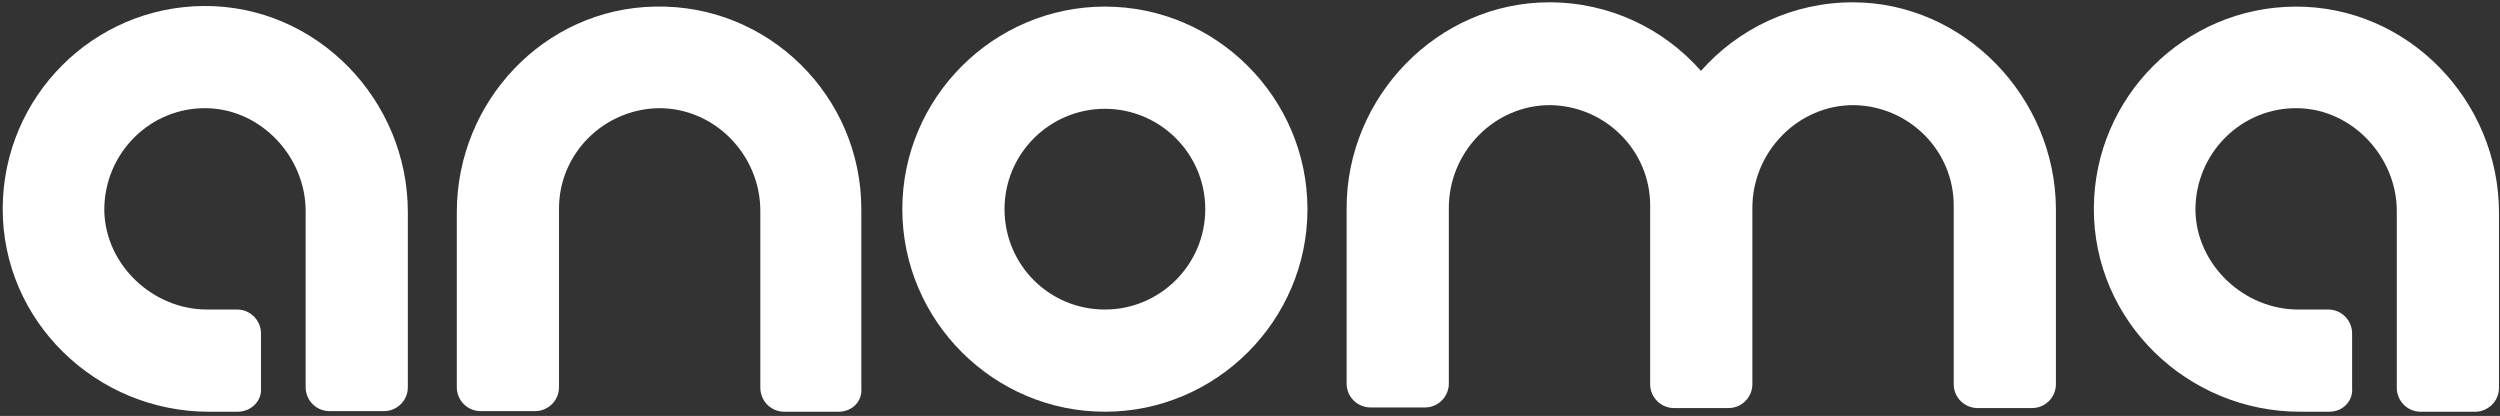
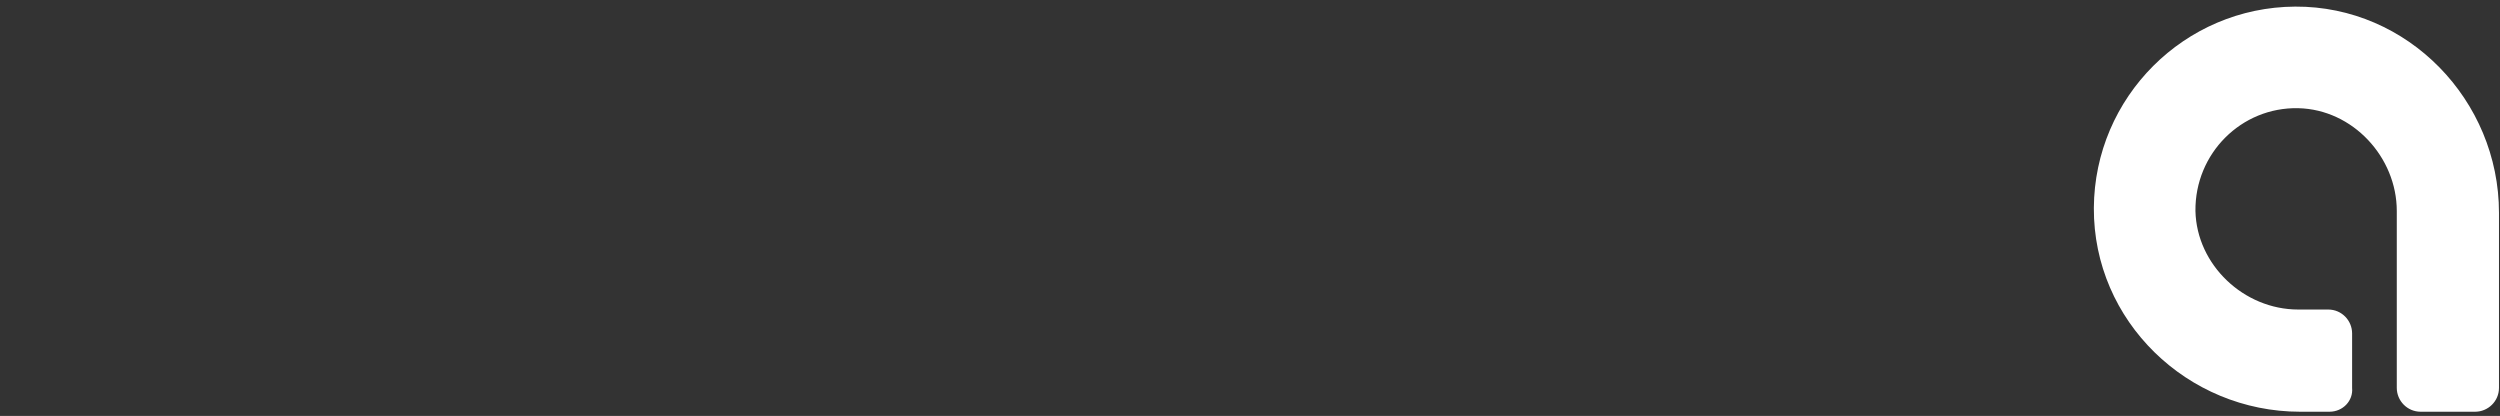
<svg xmlns="http://www.w3.org/2000/svg" width="583" height="97" viewBox="0 0 583 97" fill="none">
  <rect x="0" y="0" width="583" height="97" fill="#333333" stroke="none" />
-   <path d="M55.434 96.017H48.727C22.467 96.017 0.489 74.895 0.632 48.493C0.775 22.519 21.754 1.54 47.585 1.397C73.844 1.254 95.109 23.232 95.109 49.492V90.308C95.109 93.448 92.54 95.874 89.543 95.874H76.841C73.702 95.874 71.276 93.305 71.276 90.308V49.206C71.276 36.648 61 25.516 48.299 25.23C35.026 24.945 24.18 35.791 24.323 49.206C24.608 61.765 35.597 72.183 48.299 72.183H55.292C58.431 72.183 60.857 74.752 60.857 77.749V90.451C61.143 93.448 58.574 96.017 55.434 96.017Z" fill="white" />
  <path d="M543.231 96.016H536.381C510.122 96.016 488.144 74.895 488.286 48.493C488.429 22.661 509.408 1.682 535.239 1.54C561.499 1.397 582.763 23.375 582.763 49.634V90.451C582.763 93.59 580.194 96.016 577.197 96.016H564.496C561.356 96.016 558.93 93.448 558.93 90.451V49.206C558.93 36.647 548.654 25.516 535.953 25.23C522.68 24.945 511.834 35.791 511.977 49.206C512.262 61.765 523.251 72.183 535.953 72.183H542.946C546.086 72.183 548.512 74.752 548.512 77.749V90.451C548.797 93.448 546.371 96.016 543.231 96.016Z" fill="white" />
-   <path d="M195.58 96.015H182.878C179.738 96.015 177.312 93.446 177.312 90.449V49.205C177.312 36.075 166.609 25.086 153.479 25.229C140.777 25.515 130.359 35.79 130.359 48.634V90.307C130.359 93.446 127.79 95.873 124.793 95.873H112.092C108.952 95.873 106.526 93.304 106.526 90.307V49.49C106.526 23.659 126.934 1.967 152.765 1.538C179.167 0.968 200.86 22.375 200.86 48.777V90.449C201.145 93.589 198.719 96.015 195.58 96.015Z" fill="white" />
-   <path d="M432.057 0.541C418.071 0.541 405.37 6.678 396.664 16.525C387.959 6.678 375.4 0.541 361.271 0.541C335.297 0.541 314.033 22.519 314.033 48.493V89.452C314.033 92.592 316.601 95.018 319.598 95.018H332.3C335.44 95.018 337.866 92.449 337.866 89.452V48.493C337.866 35.363 348.569 24.374 361.699 24.517C374.401 24.802 384.819 35.078 384.819 47.922V89.595C384.819 92.734 387.388 95.16 390.385 95.16H403.086C406.226 95.16 408.652 92.592 408.652 89.595V48.493C408.652 35.363 419.356 24.374 432.485 24.517C445.187 24.802 455.605 35.078 455.605 47.922V89.595C455.605 92.734 458.174 95.16 461.171 95.16H473.872C477.012 95.16 479.438 92.592 479.438 89.595V48.636C479.296 22.662 458.031 0.541 432.057 0.541Z" fill="white" />
-   <path d="M257.661 96.016C231.687 96.016 210.422 74.751 210.422 48.777C210.422 22.803 231.687 1.539 257.661 1.539C283.635 1.539 304.899 22.803 304.899 48.777C304.899 74.751 283.635 96.016 257.661 96.016ZM257.661 25.372C244.816 25.372 234.255 35.791 234.255 48.777C234.255 61.764 244.674 72.183 257.661 72.183C270.505 72.183 281.066 61.764 281.066 48.777C281.066 35.791 270.505 25.372 257.661 25.372Z" fill="white" />
</svg>